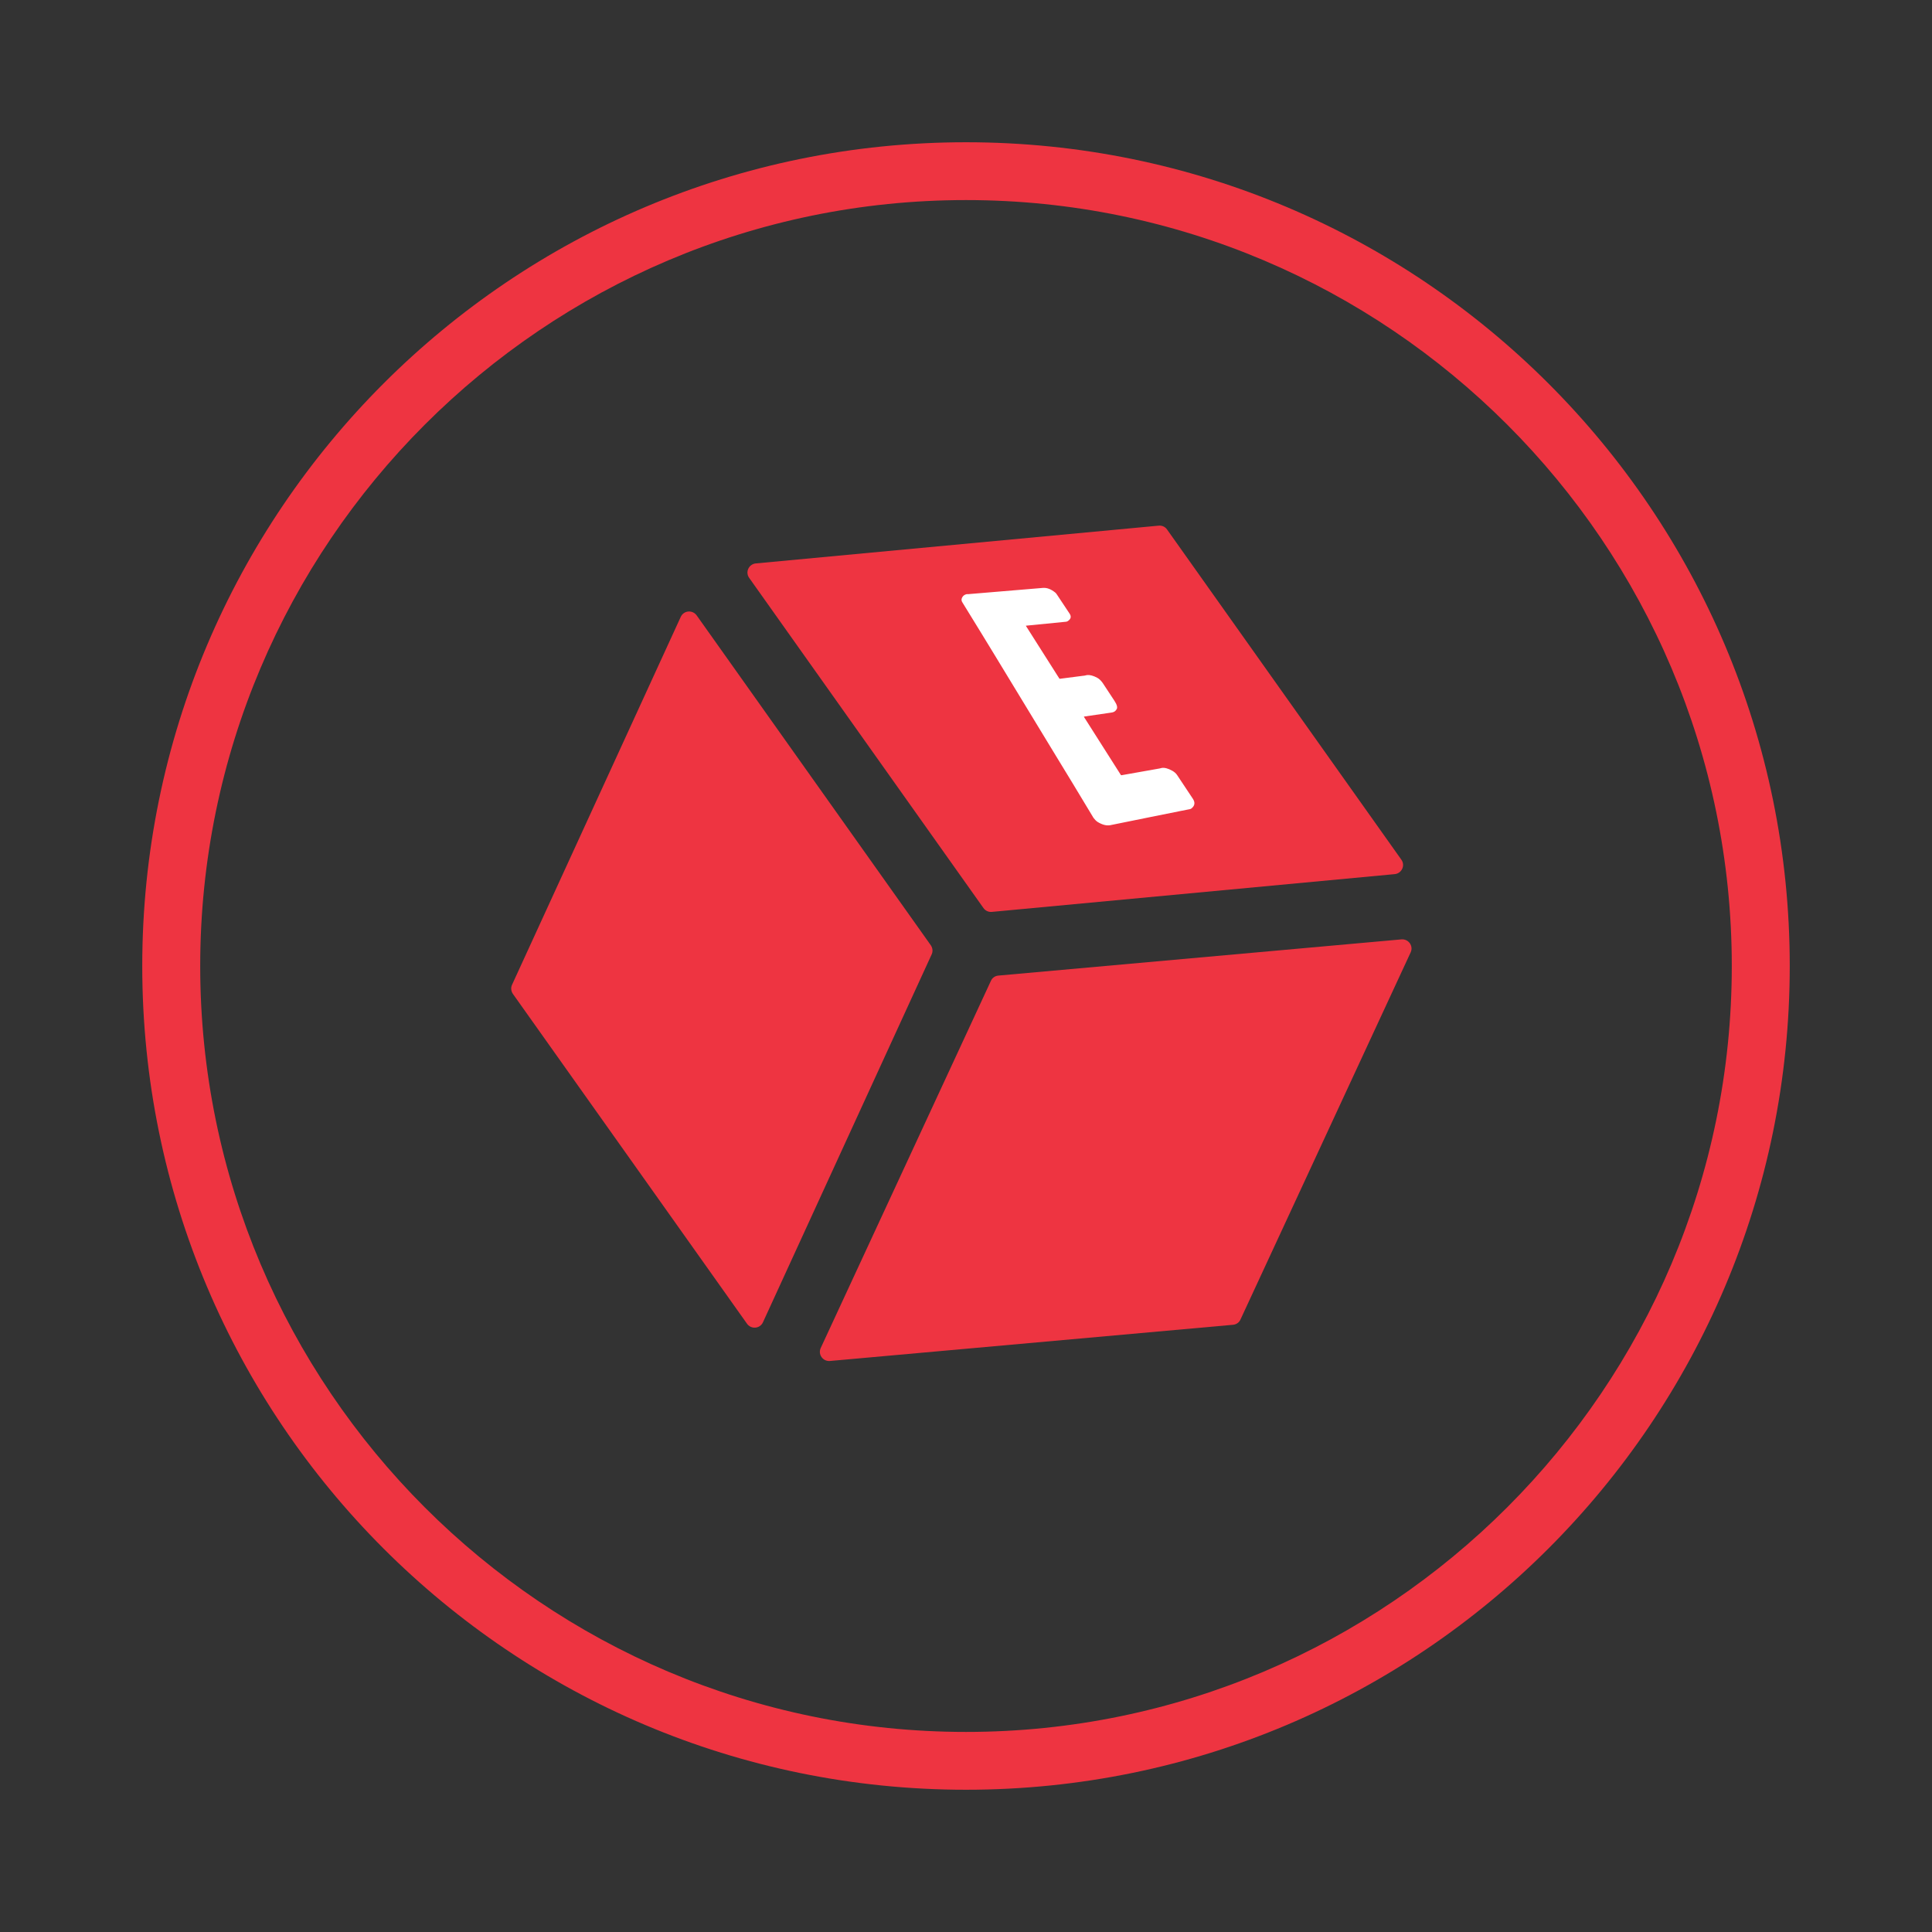
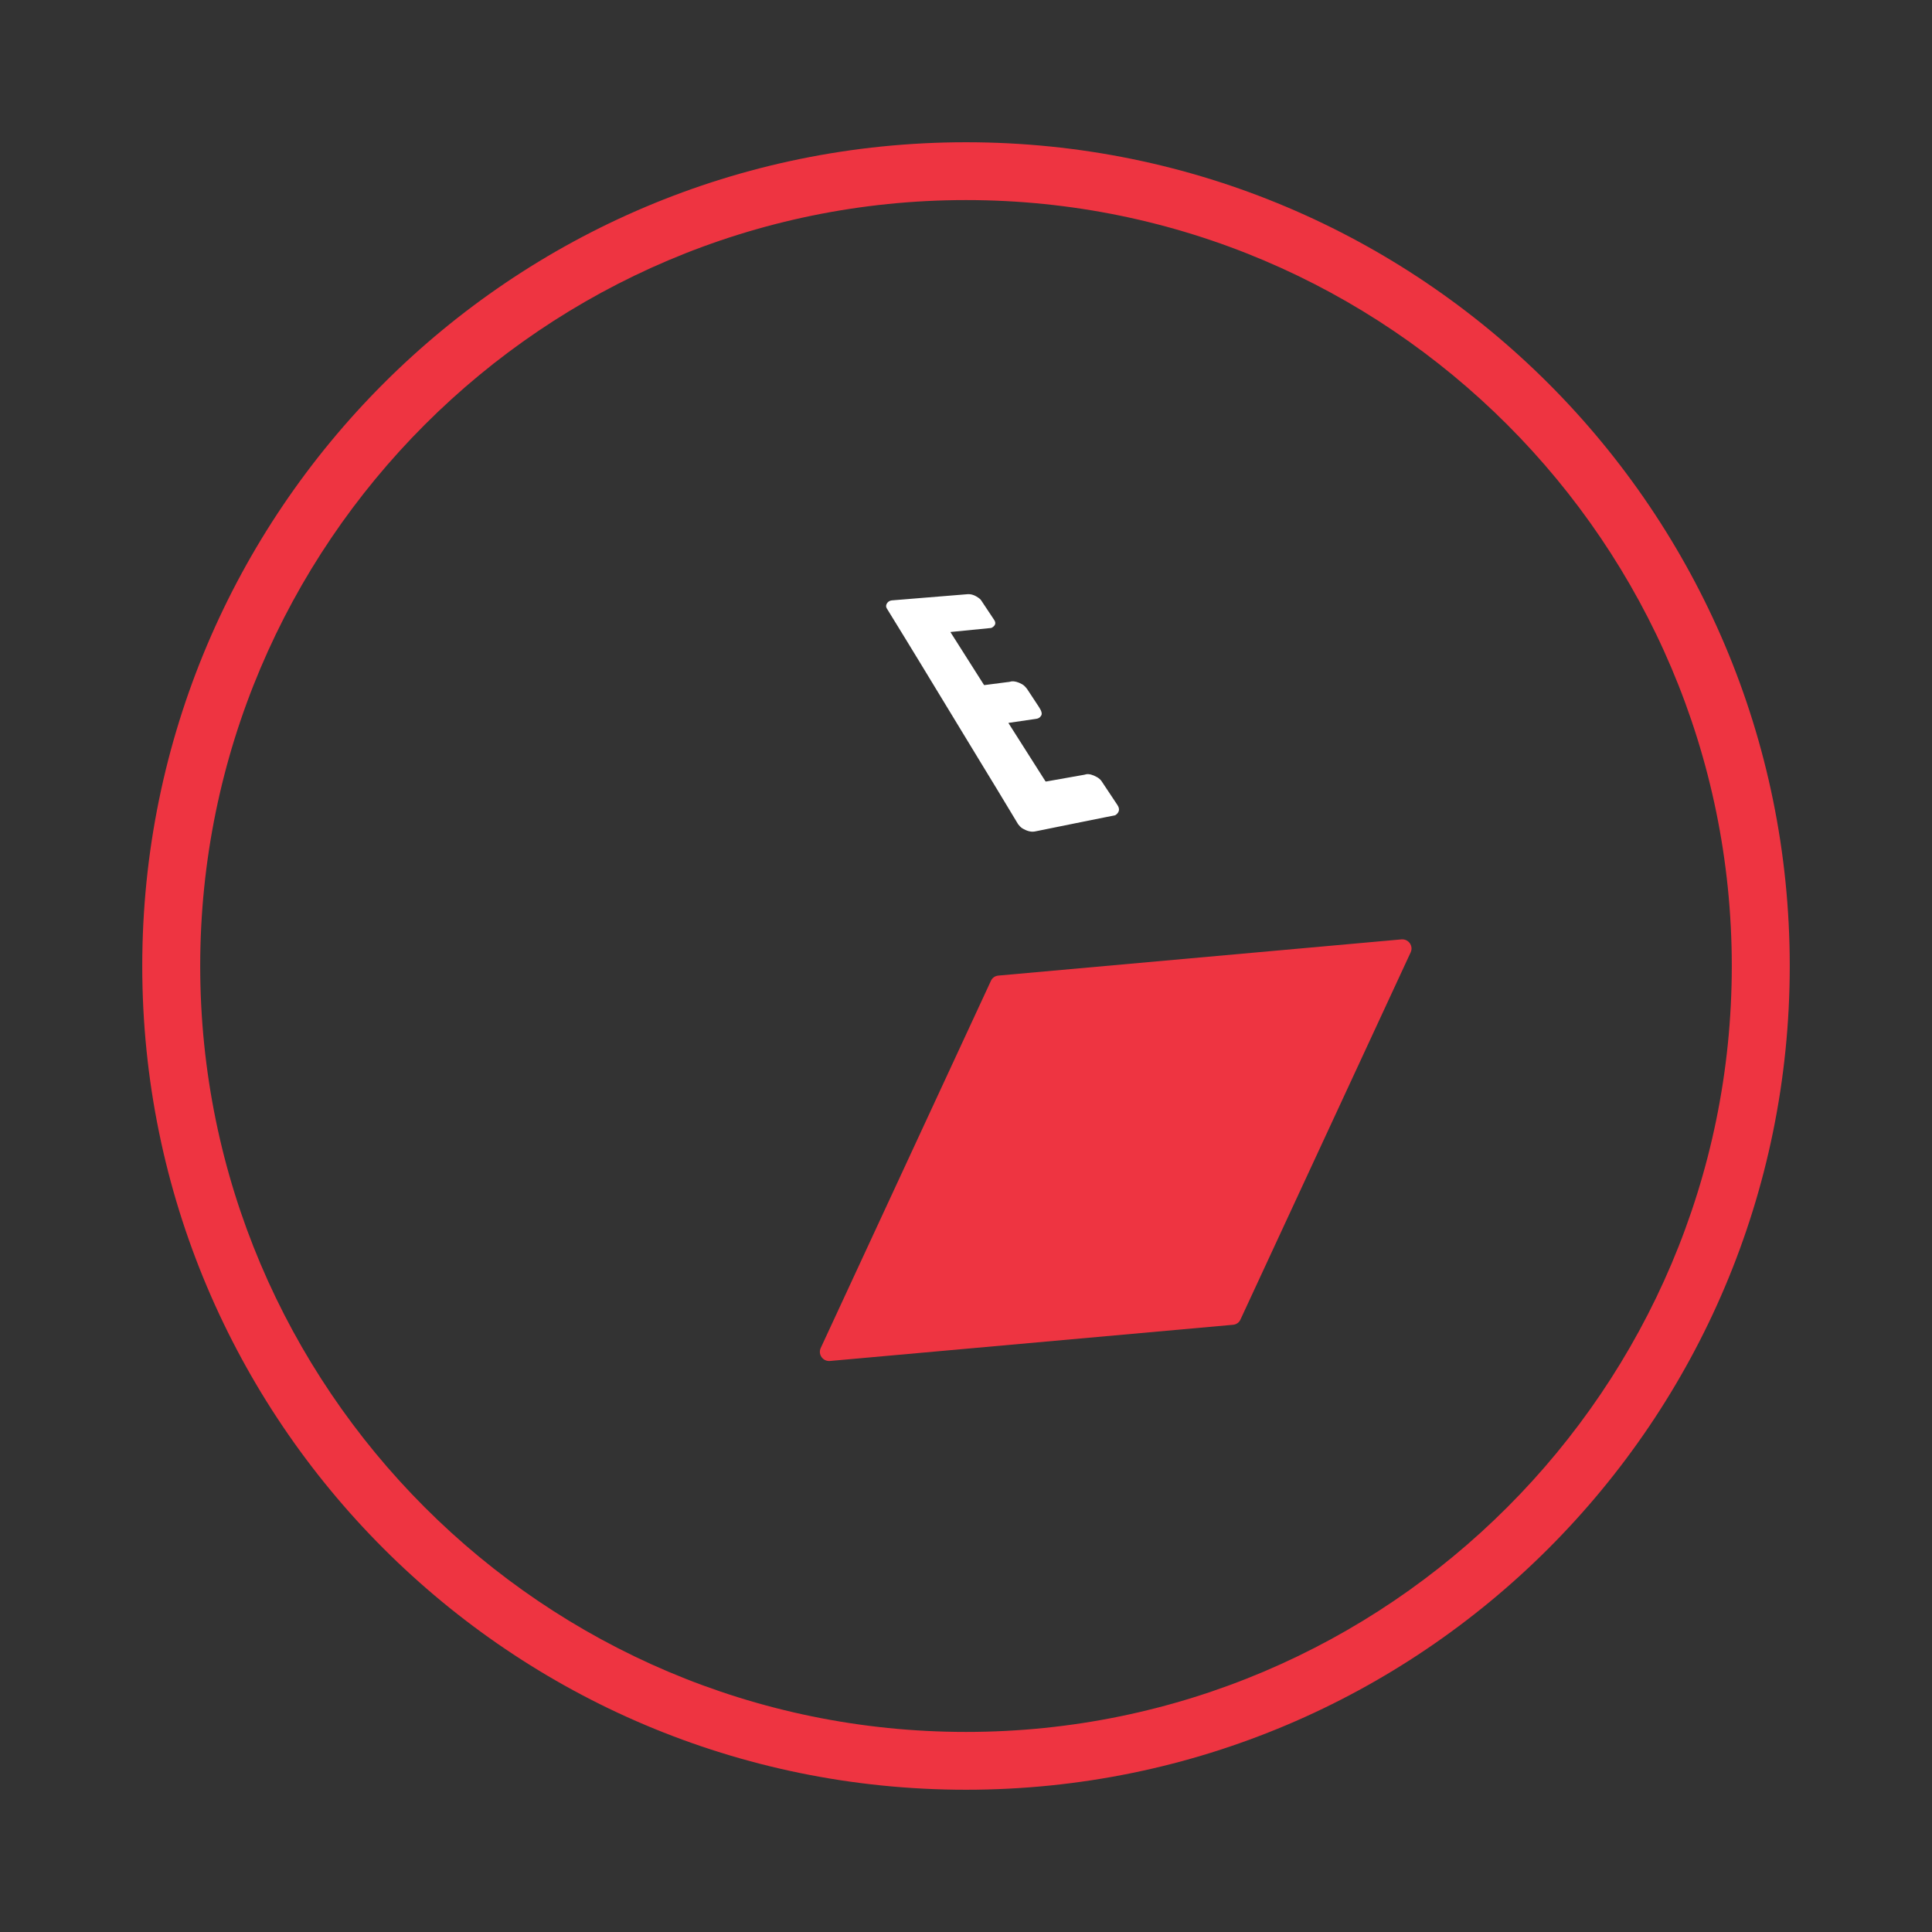
<svg xmlns="http://www.w3.org/2000/svg" id="Design" viewBox="0 0 135 135">
  <rect x="0" y="0" width="135" height="135" fill="#333333" stroke="none" />
  <defs>
    <style>
      .cls-1 {
        fill: #ee3441;
      }

      .cls-2 {
        fill: #fff;
      }
    </style>
  </defs>
  <path class="cls-1" d="m67.5,13.98c29.51,0,53.51,24.01,53.51,53.52,0,29.51-24.01,53.52-53.51,53.52-29.51,0-53.51-24.01-53.51-53.52,0-29.51,24.01-53.52,53.51-53.52m0-4.04c-31.79,0-57.56,25.77-57.56,57.56,0,31.79,25.76,57.56,57.56,57.56,31.79,0,57.56-25.77,57.56-57.56,0-31.79-25.77-57.56-57.56-57.56" />
  <g>
-     <path class="cls-1" d="m48.68,43c-.29-.4-.9-.35-1.11.1l-11.79,25.71c-.1.21-.07.45.06.64l16.36,23.05c.29.4.9.35,1.11-.1l11.79-25.71c.1-.21.07-.45-.06-.64l-16.36-23.05Z" />
    <path class="cls-1" d="m98.57,66.55c.21-.45-.15-.95-.64-.91l-28.17,2.53c-.23.02-.43.16-.52.37l-11.89,25.65c-.21.45.15.95.64.91l28.17-2.53c.23-.02.43-.16.52-.37l11.89-25.65Z" />
-     <path class="cls-1" d="m97.92,60.07l-16.37-23.07c-.13-.19-.35-.29-.58-.27l-28.16,2.64c-.49.05-.75.61-.46,1.01l16.37,23.07c.13.19.36.29.58.27l28.16-2.64c.49-.05.75-.61.46-1.01Z" />
-     <path class="cls-2" d="m67.61,41.52l5.27-.44c.27-.02.55.08.85.32.03.03.07.06.1.11l.91,1.37c.14.21.09.39-.16.54-.05.02-.1.03-.15.03l-2.73.27s-.02,0-.01.02l2.33,3.67s.02.02.04.02l1.63-.21c.08,0,.17-.03.27-.05.19-.02.43.04.71.19.15.08.27.21.38.36l.81,1.23c.2.3.25.51.15.63-.07.12-.18.19-.34.21l-1.92.28s-.01.02-.01.02l2.58,4.06s.02.02.04.02l2.54-.45c.08-.01.17-.03.28-.06.19-.03.44.03.74.2.14.08.25.18.32.28l1.11,1.67c.18.27.14.5-.11.69-.05.03-.1.05-.15.05l-.61.12c-1.13.23-2.75.55-4.9.99-.27.05-.56-.03-.89-.23-.1-.07-.19-.16-.28-.28-1.12-1.86-1.99-3.3-2.63-4.34l-4.26-7.01c-.56-.93-1.33-2.17-2.28-3.72-.09-.15-.06-.3.08-.45.08-.07.17-.11.29-.12Z" />
+     <path class="cls-2" d="m67.61,41.52c.27-.02.55.08.85.32.03.03.07.06.1.11l.91,1.37c.14.21.09.39-.16.54-.05.02-.1.03-.15.03l-2.73.27s-.02,0-.01.02l2.33,3.67s.02.02.04.02l1.63-.21c.08,0,.17-.03.27-.05.19-.02.43.04.71.19.15.08.27.21.38.36l.81,1.23c.2.3.25.51.15.63-.07.12-.18.19-.34.21l-1.92.28s-.01.02-.01.02l2.58,4.06s.02.02.04.02l2.54-.45c.08-.01.17-.03.28-.06.19-.03.44.03.74.2.14.08.25.18.32.28l1.11,1.67c.18.27.14.5-.11.69-.05.03-.1.05-.15.05l-.61.12c-1.13.23-2.75.55-4.9.99-.27.05-.56-.03-.89-.23-.1-.07-.19-.16-.28-.28-1.12-1.86-1.99-3.3-2.63-4.34l-4.26-7.01c-.56-.93-1.33-2.17-2.28-3.72-.09-.15-.06-.3.08-.45.08-.07.17-.11.29-.12Z" />
  </g>
</svg>